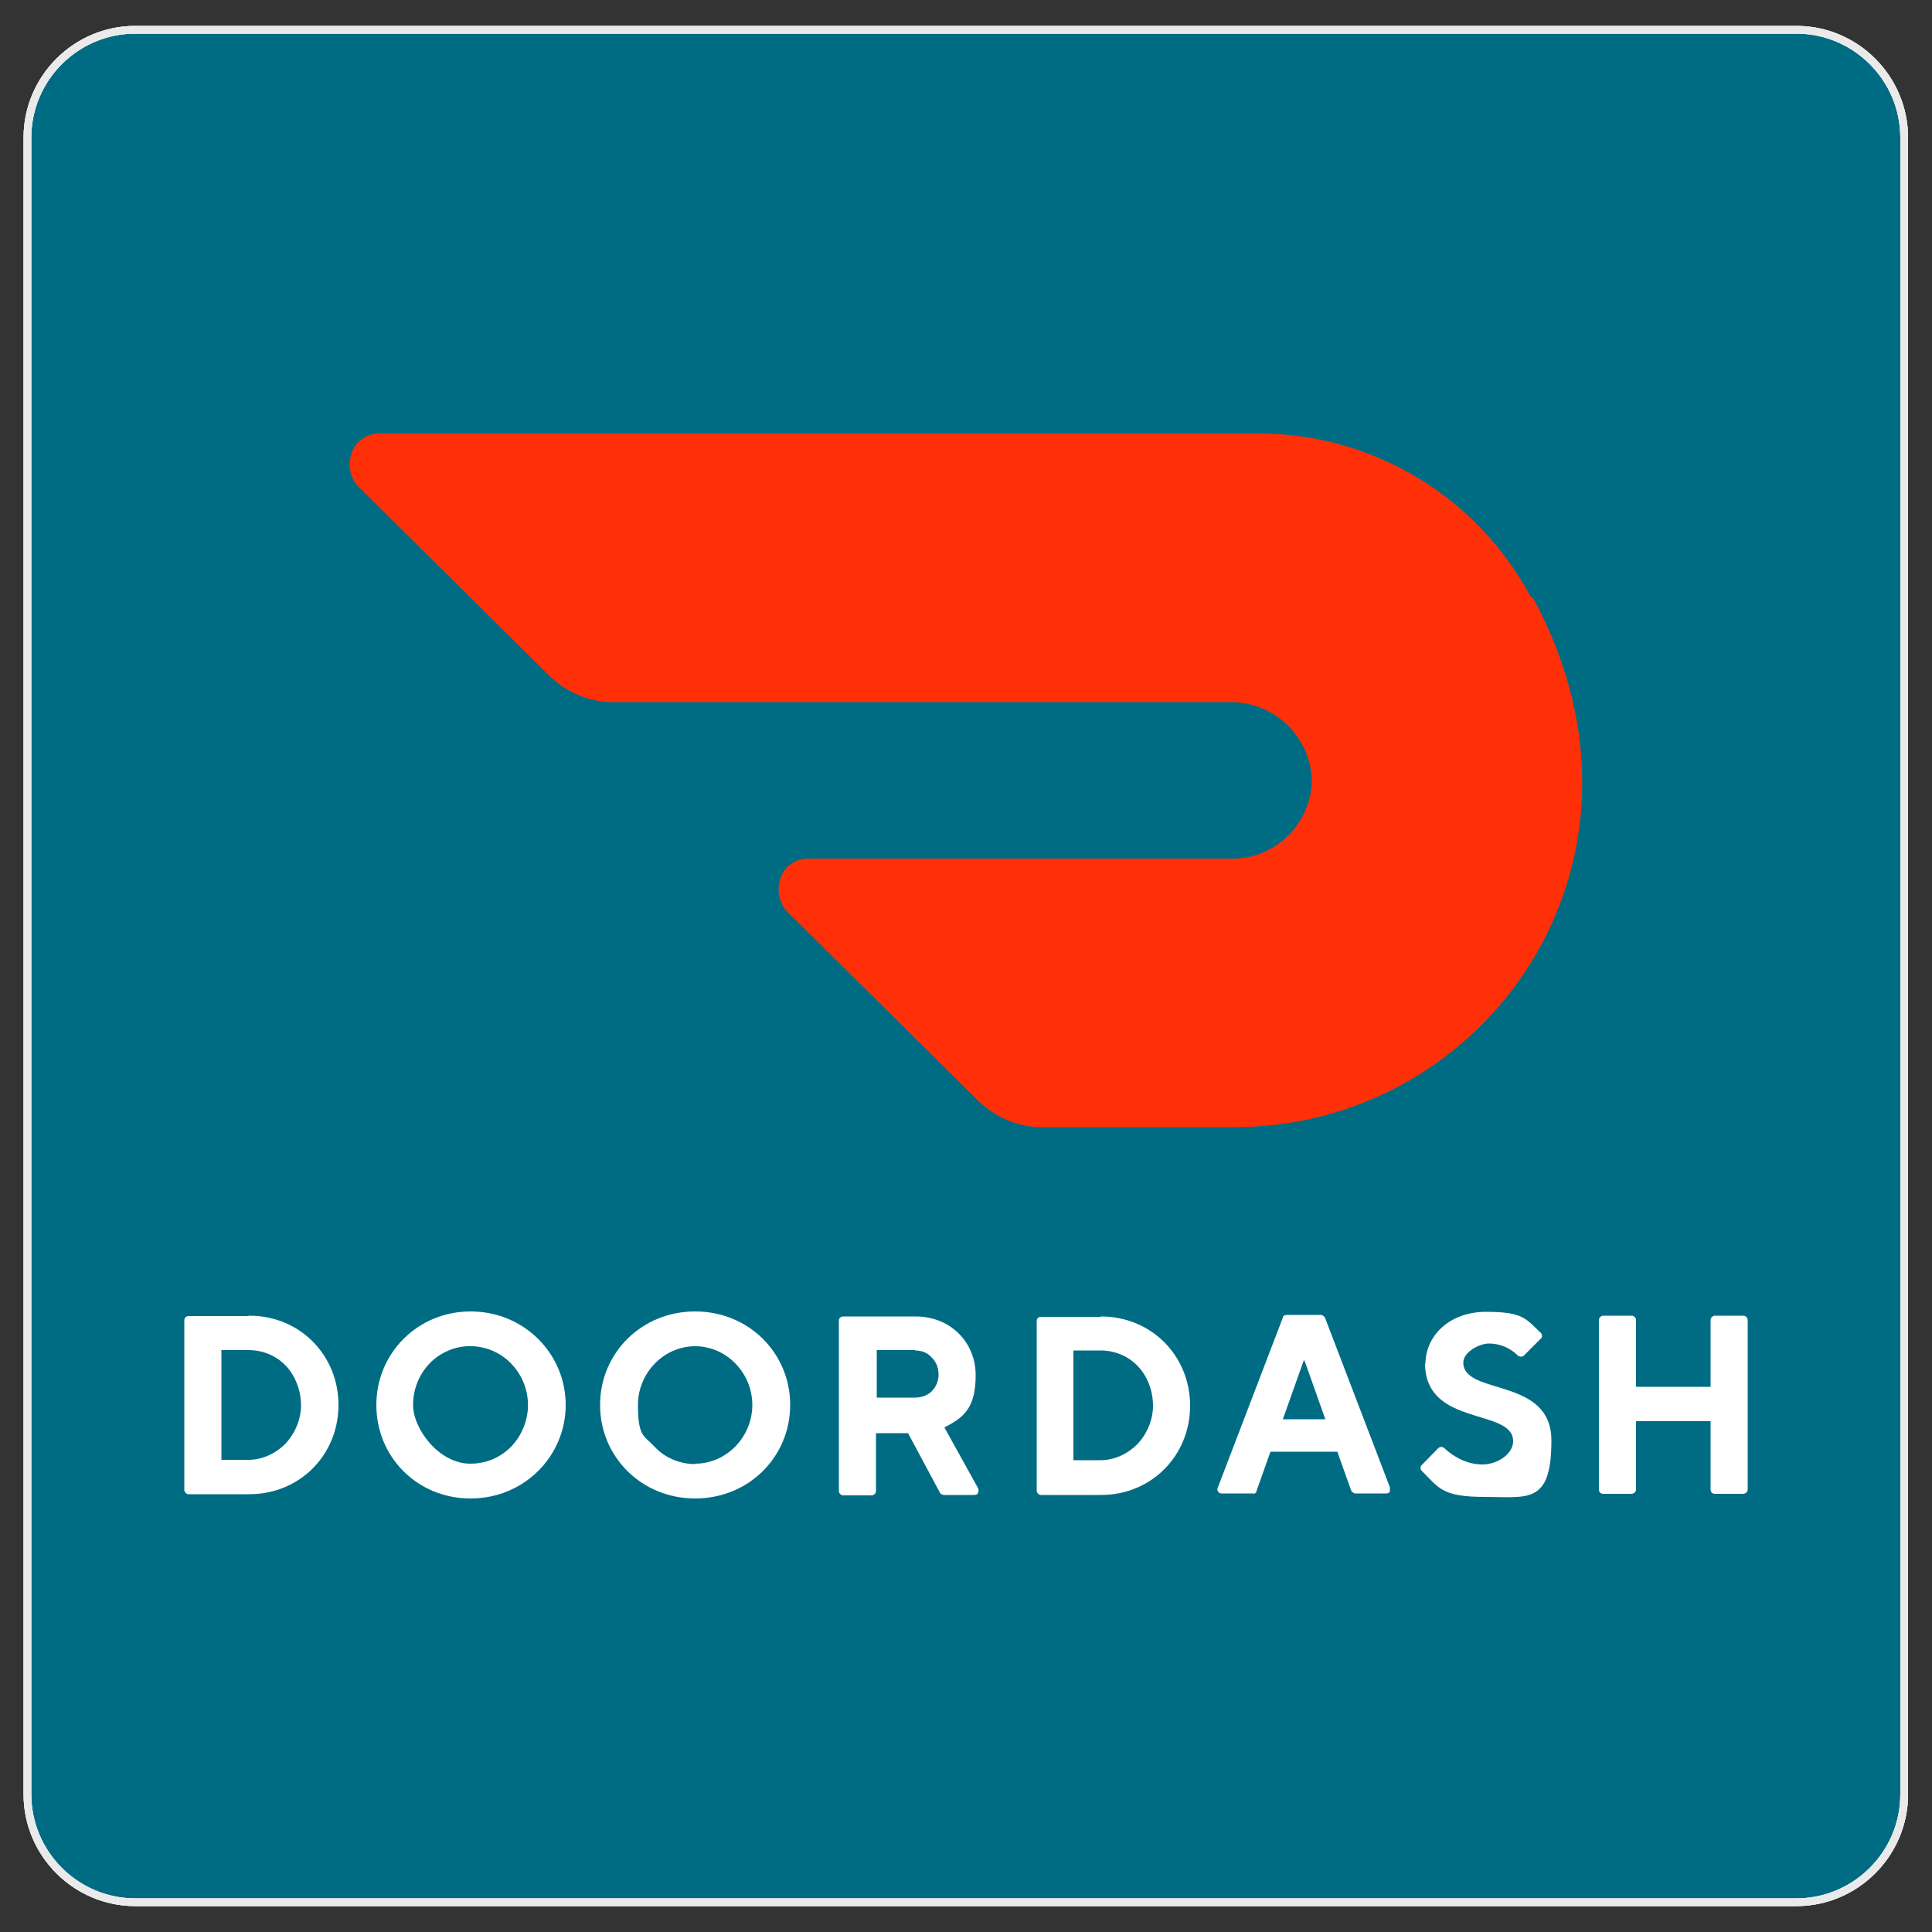
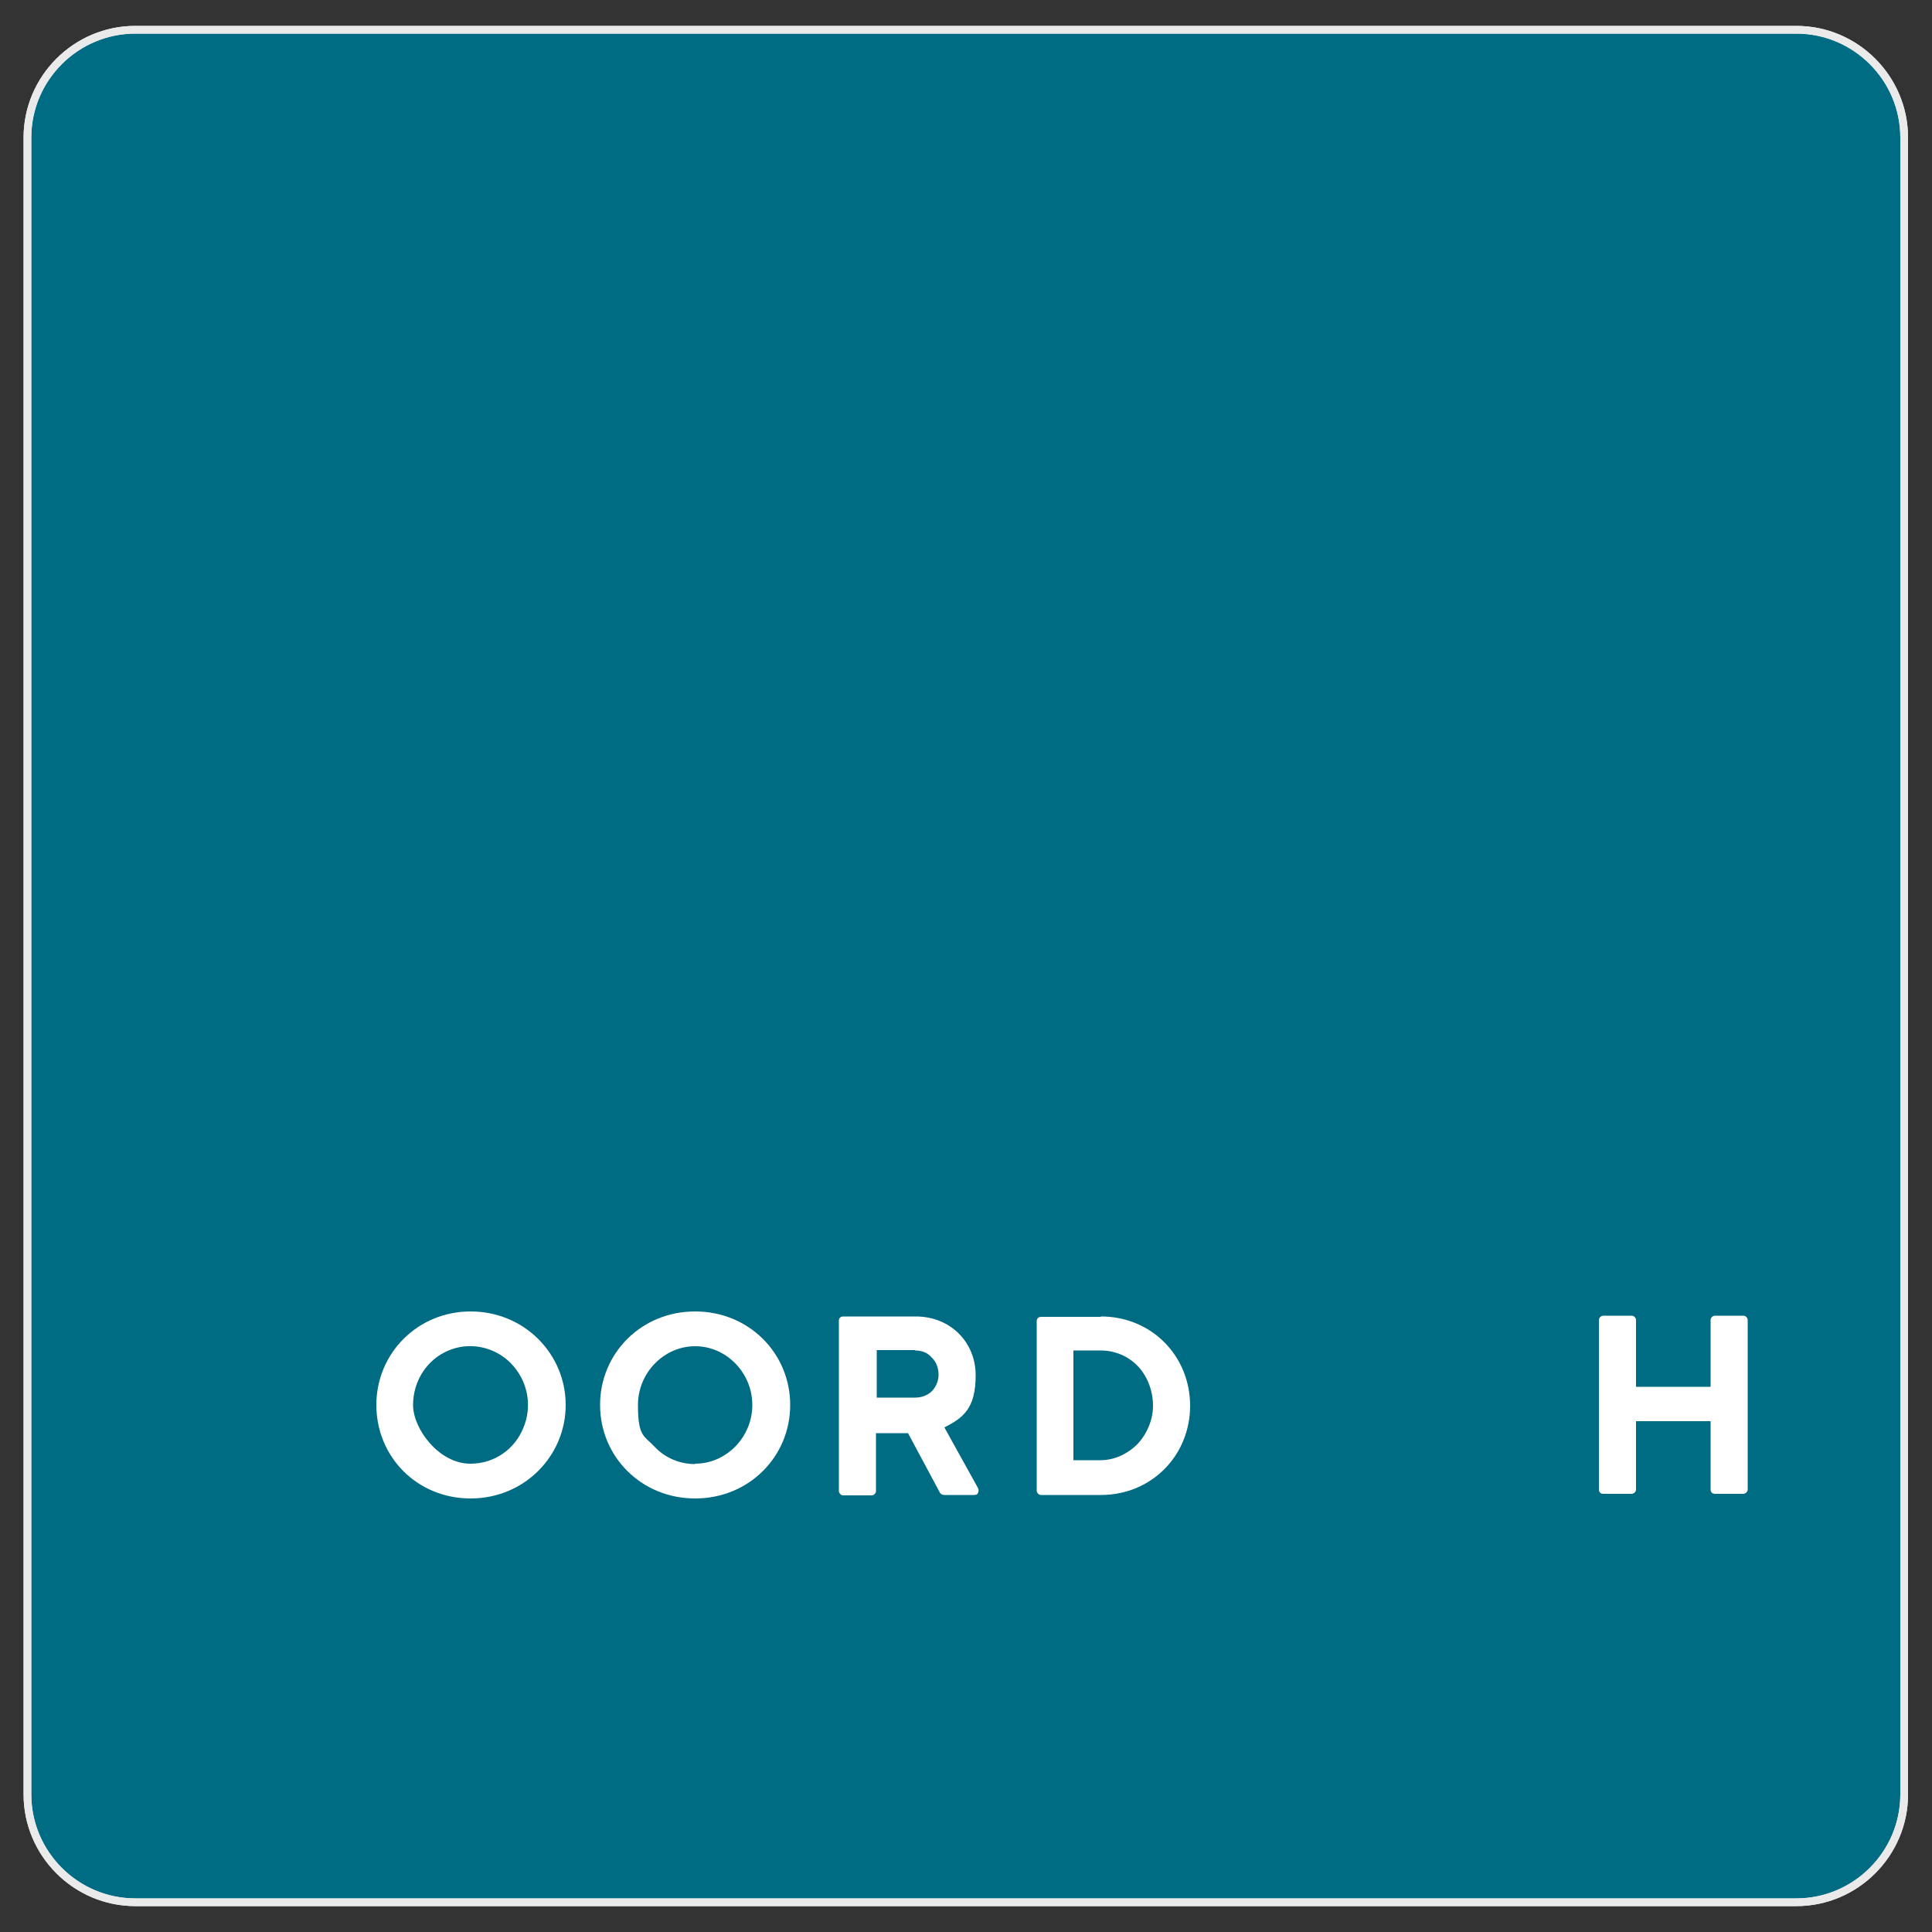
<svg xmlns="http://www.w3.org/2000/svg" id="Layer_1" version="1.1" viewBox="0 0 500 500">
  <rect x="0" y="0" width="500" height="500" fill="#333333" stroke="none" />
  <defs>
    <style>
      .st0 {
        fill: #fff;
      }

      .st1 {
        fill: #006c84;
      }

      .st2 {
        fill: #ff3008;
      }

      .st3 {
        fill: #eaeaea;
      }
    </style>
  </defs>
  <rect class="st1" x="7.1" y="7.7" width="485.7" height="484.6" rx="27.9" ry="27.9" />
  <path class="st3" d="M465,493.3H35c-15.9,0-28.9-13-28.9-28.9V35.6c0-15.9,13-28.9,28.9-28.9h429.9c15.9,0,28.9,13,28.9,28.9v428.8c0,15.9-13,28.9-28.9,28.9h.1ZM35,8.7c-14.8,0-26.9,12.1-26.9,26.9v428.8c0,14.8,12.1,26.9,26.9,26.9h429.9c14.8,0,26.9-12.1,26.9-26.9V35.6c0-14.8-12.1-26.9-26.9-26.9,0,0-429.9,0-429.9,0Z" />
  <path class="st3" d="M465,493.3H35c-15.9,0-28.9-13-28.9-28.9V35.6c0-15.9,13-28.9,28.9-28.9h429.9c15.9,0,28.9,13,28.9,28.9v428.8c0,15.9-13,28.9-28.9,28.9h.1ZM35,8.7c-14.8,0-26.9,12.1-26.9,26.9v428.8c0,14.8,12.1,26.9,26.9,26.9h429.9c14.8,0,26.9-12.1,26.9-26.9V35.6c0-14.8-12.1-26.9-26.9-26.9,0,0-429.9,0-429.9,0Z" />
-   <path class="st3" d="M465,493.3H35c-15.9,0-28.9-13-28.9-28.9V35.6c0-15.9,13-28.9,28.9-28.9h429.9c15.9,0,28.9,13,28.9,28.9v428.8c0,15.9-13,28.9-28.9,28.9h.1ZM35,8.7c-14.8,0-26.9,12.1-26.9,26.9v428.8c0,14.8,12.1,26.9,26.9,26.9h429.9c14.8,0,26.9-12.1,26.9-26.9V35.6c0-14.8-12.1-26.9-26.9-26.9,0,0-429.9,0-429.9,0Z" />
  <g>
    <g>
-       <path class="st0" d="M57.3,349.4v28.4h7c3.6,0,7-1.6,9.6-4.2,2.5-2.7,4-6.3,4-9.9s-1.3-7.4-3.8-10.1c-2.5-2.7-6-4.2-9.8-4.2h-7,0ZM64.5,340.5c13.2,0,23.1,10.3,23.1,23.1s-9.9,23.1-23.1,23.1h-15.7c-.5,0-1.1-.5-1.1-1.1h0v-43.9c0-.7.5-1.1,1.1-1.1,0,0,15.7,0,15.5,0l.2-.2Z" />
      <path class="st0" d="M121.8,378.8c6,0,11.4-3.6,13.7-9.4,2.3-5.6,1.1-12.1-3.3-16.6-4.2-4.3-10.7-5.6-16.1-3.3-5.6,2.3-9.2,7.9-9.2,14.1s6.7,15.2,14.8,15.2M121.8,339.4c13.9,0,24.6,11,24.6,24.2s-10.7,24.2-24.6,24.2-24.4-10.8-24.4-24.2,10.7-24.2,24.4-24.2" />
      <path class="st0" d="M179.9,378.8c8.1,0,14.8-6.9,14.8-15.2s-6.7-15.2-14.8-15.2-14.8,6.9-14.8,15.2,1.6,7.9,4.3,10.8,6.5,4.5,10.5,4.5M179.9,339.4c13.9,0,24.6,10.8,24.6,24.2s-10.7,24.2-24.6,24.2-24.6-10.8-24.6-24.2,10.7-24.2,24.6-24.2" />
      <path class="st0" d="M236.8,349.4h-9.9v12.3h9.9c1.6,0,3.1-.5,4.3-1.6,1.1-1.1,1.8-2.7,1.8-4.3s-.5-3.3-1.8-4.5c-1.1-1.3-2.7-1.8-4.3-1.8h0ZM217.1,341.8c0-.7.5-1.1,1.1-1.1h18.8c9,0,15.5,6.7,15.5,15.2s-3.1,11-8.1,13.5l8.7,15.7c.2.4.2.9,0,1.3s-.5.5-1.1.5h-7.6c-.4,0-.9-.2-1.1-.5l-8.3-15.5h-8.3v15c0,.5-.5,1.1-1.1,1.1h-7.4c-.5,0-1.1-.5-1.1-1.1h0v-43.9h0v-.2Z" />
      <path class="st0" d="M277.8,349.5v28.4h7c3.6,0,7-1.6,9.6-4.2,2.5-2.7,4-6.3,4-9.9s-1.3-7.4-3.8-10.1c-2.5-2.7-6-4.2-9.8-4.2h-7ZM284.9,340.7c13.2,0,23.1,10.3,23.1,23.1s-9.9,23.1-23.1,23.1h-15.5c-.5,0-1.1-.5-1.1-1.1h0v-43.9c0-.7.5-1.1,1.1-1.1h15.5v-.2Z" />
-       <path class="st0" d="M337.4,352.1l-5.4,15.2h11l-5.4-15.2h-.2ZM328.8,375.7l-3.6,10.1c0,.5-.5.9-1.1.7h-7.8c-.4,0-.7,0-1.1-.5-.2-.4-.2-.7,0-1.1l16.8-43.9c0-.5.5-.7,1.1-.7h8.7c.5,0,.9.4,1.1.7l16.8,43.9v1.1c-.2.4-.5.5-1.1.5h-7.8c-.5,0-.9-.4-1.1-.7l-3.6-10.1h-17.3,0Z" />
-       <path class="st0" d="M368.9,353c0-7.2,6.1-13.5,15.7-13.5s10.3,1.8,14.1,5.4c.5.4.5,1.3,0,1.6h0l-4.3,4.3c-.4.4-1.1.4-1.6,0h0c-2-2-4.7-3.1-7.4-3.1s-6.7,2.3-6.7,4.9c0,8.7,22.8,3.6,22.8,20.2s-6.1,14.6-17.2,14.6-11.9-2.3-16.3-6.7c-.5-.4-.5-1.3,0-1.6h0l4.2-4.3c.4-.4,1.1-.5,1.6,0h0c2.7,2.5,6.1,4.2,9.9,4.2s7.9-2.7,7.9-6c0-8.7-22.8-3.6-22.8-20.2" />
      <path class="st0" d="M442.7,341.6v17.3h-19.3v-17.3c0-.5-.5-1.1-1.1-1.1h-7.4c-.5,0-1.1.5-1.1,1.1h0v43.9c0,.7.5,1.1,1.1,1.1h7.4c.5,0,1.1-.5,1.1-1.1v-17.7h19.3v17.7c0,.7.5,1.1,1.1,1.1h7.4c.5,0,1.1-.5,1.1-1.1v-43.9c0-.5-.5-1.1-1.1-1.1h-7.4c-.5,0-1.1.5-1.1,1.1Z" />
    </g>
-     <path class="st2" d="M396,154.2c-14-26-41.5-42.5-71.5-42H98c-3,0-6,2-7,5s-.5,6,1.5,8.5l49.5,49c4.5,4.5,10.5,7,16.5,7h160c11.5,0,20.5,9,21,20,0,11-9,20.5-20.5,20.5h-110c-3,0-6,2-7,5s-.5,6,1.5,8.5l49.5,49c4.5,4.5,10.5,7,16.5,7h50c65,0,114-68.5,77.5-136.5" />
  </g>
</svg>